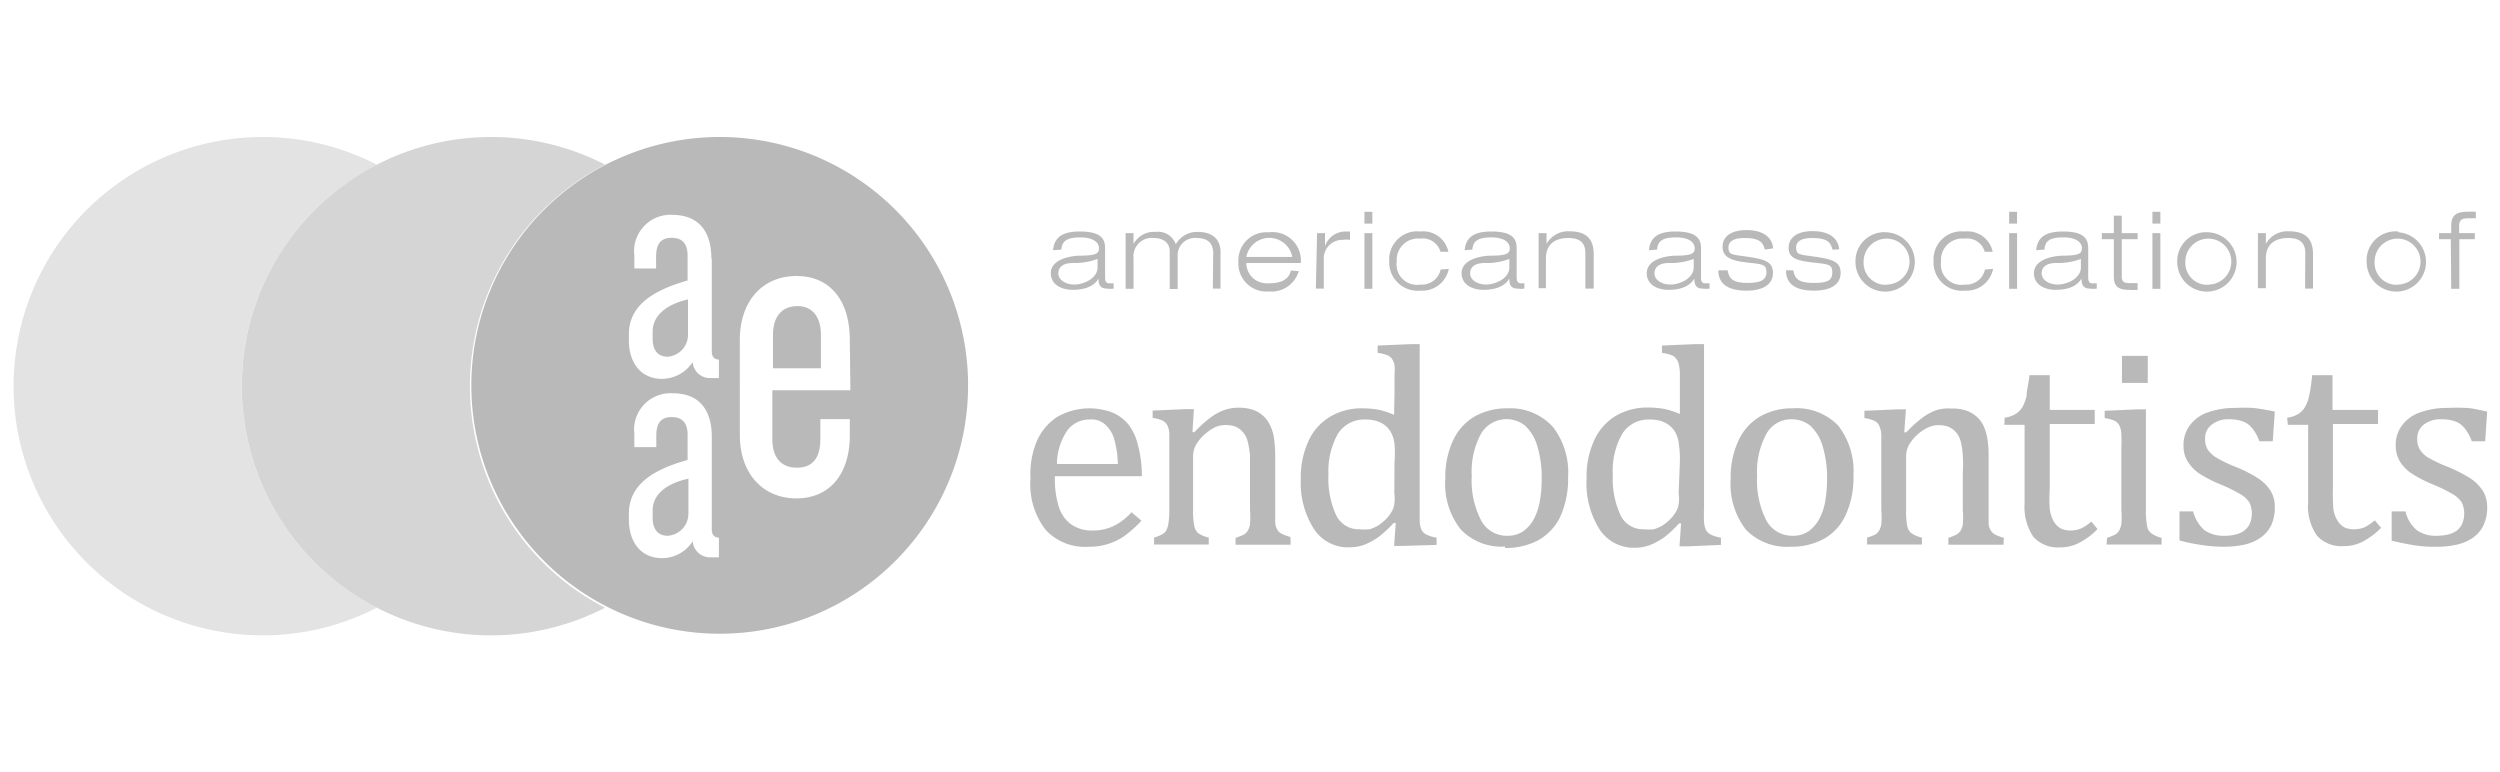
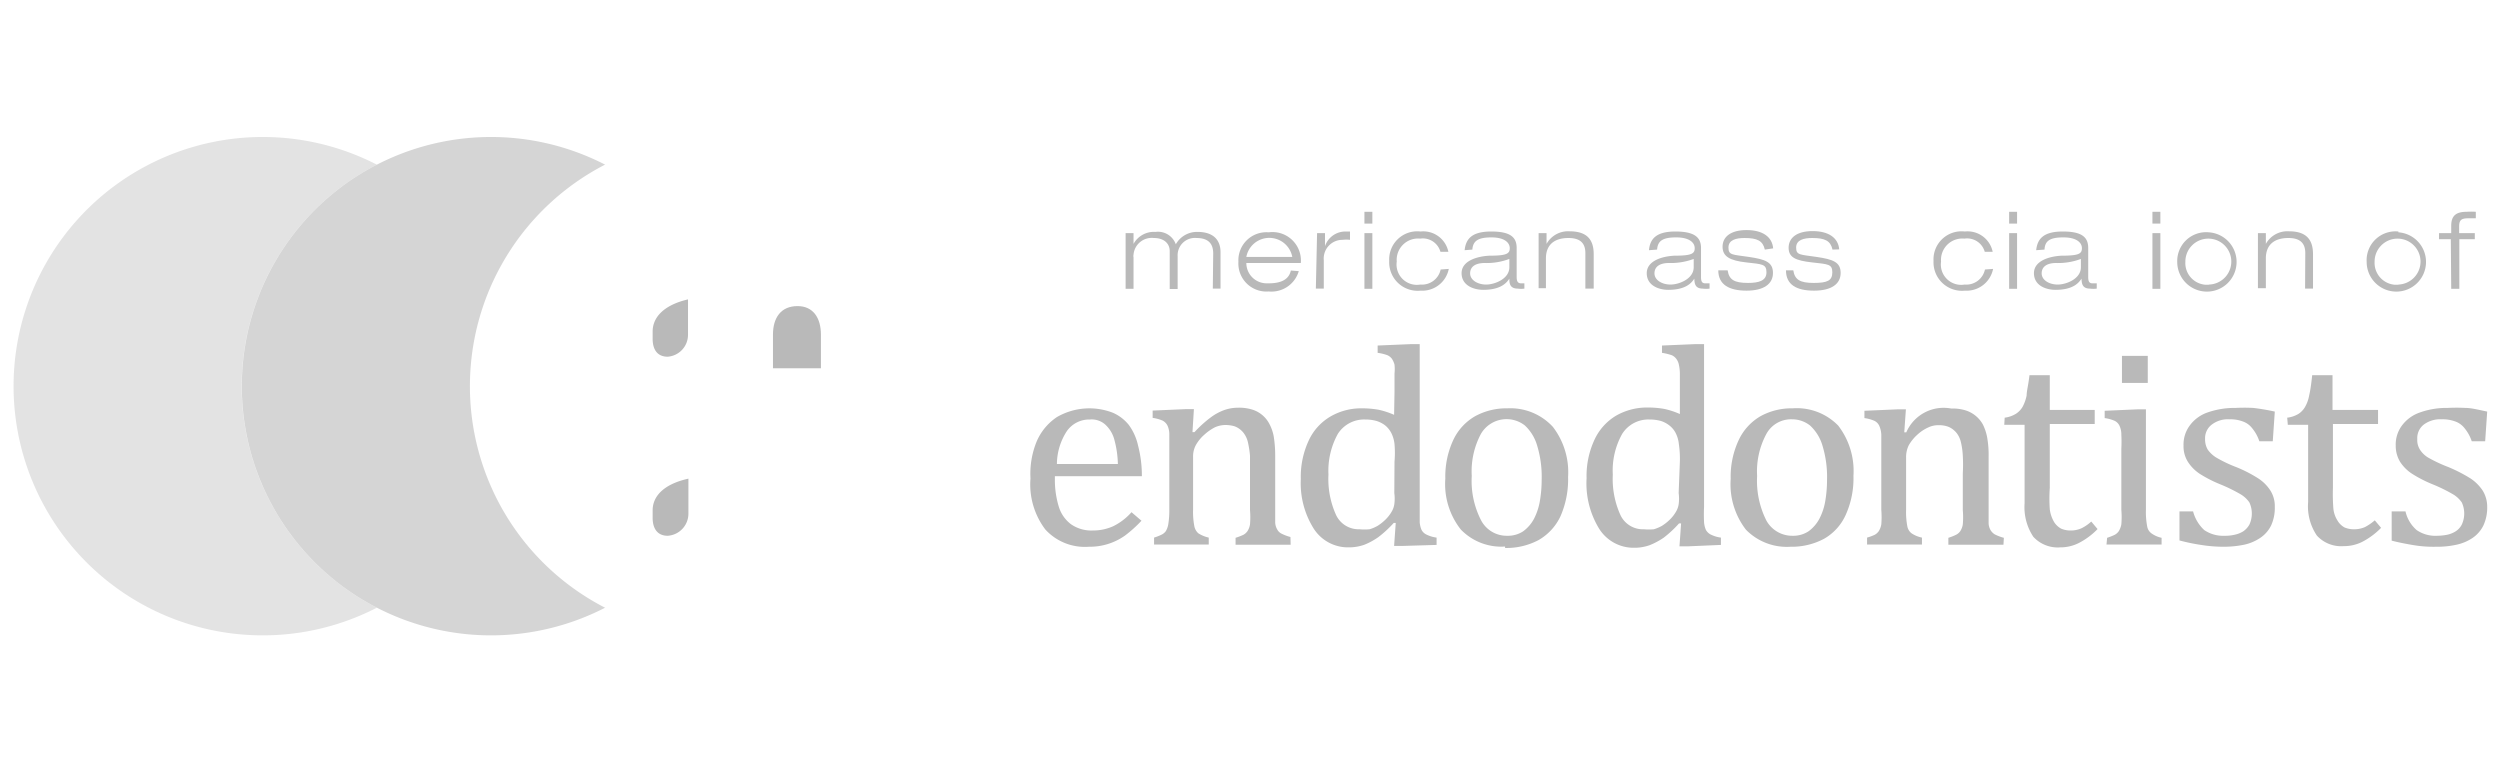
<svg xmlns="http://www.w3.org/2000/svg" id="Layer_1" data-name="Layer 1" viewBox="0 0 123 38">
  <defs>
    <style>.cls-1,.cls-2,.cls-3{fill:#b9b9b9;}.cls-1{opacity:0.4;}.cls-1,.cls-2{isolation:isolate;}.cls-2{opacity:0.6;}</style>
  </defs>
  <path class="cls-1" d="M11.89,19A12.27,12.27,0,0,1,18.54,8.1a12.26,12.26,0,1,0,0,21.8A12.27,12.27,0,0,1,11.89,19Z" />
  <path class="cls-2" d="M23.12,19A12.26,12.26,0,0,1,29.77,8.1a12.26,12.26,0,1,0,0,21.8A12.25,12.25,0,0,1,23.12,19Z" />
  <path class="cls-3" d="M33.87,25.27V23.55c-1.18.26-1.76.84-1.76,1.56v.37c0,.49.21.88.74.88A1.09,1.09,0,0,0,33.87,25.27Z" />
  <path class="cls-3" d="M32.11,16.31v.36c0,.5.21.88.74.88a1.08,1.08,0,0,0,1-1.09V14.73C32.69,15,32.11,15.59,32.11,16.31Z" />
  <path class="cls-3" d="M39.24,15.06c-.82,0-1.21.57-1.21,1.41v1.65h2.36V16.47C40.39,15.63,40,15.06,39.24,15.06Z" />
-   <path class="cls-3" d="M35.37,6.74a12.22,12.22,0,1,0,.08,0Zm-.35,6v4.55c0,.24.11.4.35.4v.91H35a.85.85,0,0,1-.92-.79v0a1.81,1.81,0,0,1-1.51.83c-1,0-1.63-.74-1.63-1.91v-.28c0-1.53,1.39-2.22,2.89-2.65V12.58c0-.55-.23-.88-.78-.88s-.77.32-.77.93v.58H31.21v-.64a1.79,1.79,0,0,1,1.89-2C34.47,10.59,35,11.49,35,12.73Zm.35,14.68H35a.86.86,0,0,1-.92-.79v0a1.79,1.79,0,0,1-1.51.83c-1,0-1.63-.74-1.63-1.91v-.28c0-1.53,1.39-2.22,2.89-2.64V21.39c0-.54-.23-.87-.78-.87s-.76.31-.76.93V22H31.21v-.65a1.79,1.79,0,0,1,1.9-2c1.36,0,1.91.9,1.91,2.14v4.56c0,.25.12.4.35.4Zm6.47-8.22H38v2.42c0,.84.39,1.39,1.21,1.39s1.15-.55,1.15-1.39v-1h1.45v.8c0,1.92-1,3.1-2.63,3.1s-2.78-1.2-2.78-3.12V16.72c0-1.9,1.11-3.14,2.79-3.14s2.62,1.24,2.62,3.14Z" />
  <path class="cls-3" d="M55,22.83a5,5,0,0,0-.18-1.22,1.53,1.53,0,0,0-.44-.72,1,1,0,0,0-.76-.25,1.34,1.34,0,0,0-1.13.57A3,3,0,0,0,52,22.83Zm1.16,2.79a6.21,6.21,0,0,1-.81.73,3,3,0,0,1-1.78.55,2.63,2.63,0,0,1-2.14-.85,3.67,3.67,0,0,1-.73-2.51A4.2,4.2,0,0,1,51,21.73a2.74,2.74,0,0,1,1-1.21,3.19,3.19,0,0,1,2.76-.21,2.07,2.07,0,0,1,.78.6,2.69,2.69,0,0,1,.45,1,5.92,5.92,0,0,1,.19,1.52H51.9v.12a4.54,4.54,0,0,0,.19,1.37,1.7,1.7,0,0,0,.6.87,1.75,1.75,0,0,0,1.08.31,2.39,2.39,0,0,0,1-.21,2.89,2.89,0,0,0,.9-.69Z" />
  <path class="cls-3" d="M63.5,26.8H60.79v-.34a3.12,3.12,0,0,0,.39-.15.61.61,0,0,0,.19-.17.83.83,0,0,0,.13-.34,4.11,4.11,0,0,0,0-.7V23.29c0-.32,0-.61,0-.87a4.87,4.87,0,0,0-.1-.65,1.19,1.19,0,0,0-.16-.39,1,1,0,0,0-.51-.41,1.67,1.67,0,0,0-.44-.06,1.3,1.3,0,0,0-.51.11,2.4,2.4,0,0,0-.53.37,1.92,1.92,0,0,0-.42.52,1.17,1.17,0,0,0-.13.58v2.57a3.73,3.73,0,0,0,.06.82.62.62,0,0,0,.2.36,1.62,1.62,0,0,0,.51.21v.34H56.78v-.34a2.5,2.5,0,0,0,.38-.15.55.55,0,0,0,.2-.17,1,1,0,0,0,.12-.34,4.17,4.17,0,0,0,.05-.71v-3c0-.3,0-.53,0-.71a1,1,0,0,0-.09-.43.55.55,0,0,0-.25-.25,1.89,1.89,0,0,0-.48-.13v-.36l1.61-.07h.42l-.07,1.13.1,0a5.77,5.77,0,0,1,.82-.74,2.56,2.56,0,0,1,.63-.34,2,2,0,0,1,.68-.12,2.16,2.16,0,0,1,.67.08,1.42,1.42,0,0,1,.88.71,2.11,2.11,0,0,1,.22.64,6,6,0,0,1,.07.94v2.6q0,.34,0,.69a.75.75,0,0,0,.1.33.48.48,0,0,0,.2.2,2.2,2.2,0,0,0,.45.17Z" />
  <path class="cls-3" d="M68.61,22.71a4.91,4.91,0,0,0,0-.86,1.58,1.58,0,0,0-.16-.55,1.19,1.19,0,0,0-.3-.37,1.35,1.35,0,0,0-.43-.22,2,2,0,0,0-.55-.07,1.53,1.53,0,0,0-1.35.71,3.76,3.76,0,0,0-.46,2,4.29,4.29,0,0,0,.38,2,1.23,1.23,0,0,0,1.15.69,2.63,2.63,0,0,0,.49,0,1.78,1.78,0,0,0,.4-.17,2.31,2.31,0,0,0,.39-.31,1.76,1.76,0,0,0,.29-.37,1,1,0,0,0,.14-.38,2,2,0,0,0,0-.55Zm0-3.41v-.92a2.12,2.12,0,0,0,0-.44,1,1,0,0,0-.13-.29.58.58,0,0,0-.21-.17,2.19,2.19,0,0,0-.49-.12V17l1.66-.07h.41v8c0,.36,0,.61,0,.77a1.18,1.18,0,0,0,.09.37.52.52,0,0,0,.22.22,1.57,1.57,0,0,0,.52.16v.36L69,26.86h-.41l.08-1.13-.1,0a5.58,5.58,0,0,1-.76.7,3.44,3.44,0,0,1-.68.37,2.27,2.27,0,0,1-.77.13A2,2,0,0,1,64.63,26,4.19,4.19,0,0,1,64,23.57a4.22,4.22,0,0,1,.4-1.92,2.66,2.66,0,0,1,1.08-1.17A3,3,0,0,1,67,20.09a4.65,4.65,0,0,1,.83.07,4,4,0,0,1,.76.25Z" />
  <path class="cls-3" d="M72.41,23.42a4.23,4.23,0,0,0,.46,2.18,1.42,1.42,0,0,0,1.29.76,1.36,1.36,0,0,0,.78-.22,1.83,1.83,0,0,0,.53-.61,3,3,0,0,0,.29-.87,6.2,6.2,0,0,0,.09-1.05,5.28,5.28,0,0,0-.22-1.68,2.18,2.18,0,0,0-.61-1,1.46,1.46,0,0,0-2.16.42,3.91,3.91,0,0,0-.45,2.06m1.64,3.48a2.77,2.77,0,0,1-2.18-.84,3.61,3.61,0,0,1-.76-2.5,4.25,4.25,0,0,1,.4-1.92,2.63,2.63,0,0,1,1.08-1.16,3.2,3.2,0,0,1,1.57-.38A2.84,2.84,0,0,1,76.4,21a3.66,3.66,0,0,1,.75,2.47,4.51,4.51,0,0,1-.37,1.92,2.63,2.63,0,0,1-1.08,1.18,3.37,3.37,0,0,1-1.65.39" />
  <path class="cls-3" d="M82.65,22.71a4.91,4.91,0,0,0-.05-.86,1.52,1.52,0,0,0-.16-.55,1.1,1.1,0,0,0-.31-.37,1.3,1.3,0,0,0-.42-.22,2.08,2.08,0,0,0-.55-.07,1.52,1.52,0,0,0-1.35.71,3.68,3.68,0,0,0-.46,2,4.29,4.29,0,0,0,.38,2,1.22,1.22,0,0,0,1.15.69,2.63,2.63,0,0,0,.49,0,2,2,0,0,0,.4-.17,2.31,2.31,0,0,0,.39-.31,1.76,1.76,0,0,0,.29-.37,1,1,0,0,0,.14-.38,2,2,0,0,0,0-.55Zm0-3.41v-.92a2.12,2.12,0,0,0-.05-.44.7.7,0,0,0-.13-.29.58.58,0,0,0-.21-.17,2.7,2.7,0,0,0-.49-.12V17l1.66-.07h.41v8a7.56,7.56,0,0,0,0,.77,1.18,1.18,0,0,0,.09.37.58.58,0,0,0,.22.22,1.57,1.57,0,0,0,.52.16v.36l-1.63.07h-.41l.08-1.13-.1,0a5.51,5.51,0,0,1-.75.7,3.52,3.52,0,0,1-.69.37,2.22,2.22,0,0,1-.77.13A2,2,0,0,1,78.67,26a4.27,4.27,0,0,1-.61-2.47,4.22,4.22,0,0,1,.4-1.92,2.69,2.69,0,0,1,1.07-1.17,3.06,3.06,0,0,1,1.53-.39,4.57,4.57,0,0,1,.83.07,4,4,0,0,1,.76.25Z" />
  <path class="cls-3" d="M86.45,23.42a4.35,4.35,0,0,0,.45,2.18,1.45,1.45,0,0,0,1.3.76,1.36,1.36,0,0,0,.78-.22,1.83,1.83,0,0,0,.53-.61,2.91,2.91,0,0,0,.29-.86,6.2,6.2,0,0,0,.09-1.05,5.28,5.28,0,0,0-.22-1.68,2.18,2.18,0,0,0-.61-1,1.42,1.42,0,0,0-.89-.31,1.38,1.38,0,0,0-1.27.73,3.89,3.89,0,0,0-.45,2.06m1.64,3.48a2.81,2.81,0,0,1-2.19-.84,3.66,3.66,0,0,1-.75-2.5,4.25,4.25,0,0,1,.4-1.92,2.66,2.66,0,0,1,1.08-1.17,3.17,3.17,0,0,1,1.57-.38,2.84,2.84,0,0,1,2.24.85,3.66,3.66,0,0,1,.75,2.47,4.37,4.37,0,0,1-.38,1.92,2.55,2.55,0,0,1-1.07,1.18,3.37,3.37,0,0,1-1.65.39" />
-   <path class="cls-3" d="M98.57,26.8H95.86v-.34a2.5,2.5,0,0,0,.38-.15.55.55,0,0,0,.2-.17.83.83,0,0,0,.13-.34,4.11,4.11,0,0,0,0-.7V23.29a7.87,7.87,0,0,0,0-.87,3.63,3.63,0,0,0-.09-.65,1.19,1.19,0,0,0-.16-.39,1,1,0,0,0-.22-.24.92.92,0,0,0-.29-.16,1.28,1.28,0,0,0-.43-.06,1.12,1.12,0,0,0-.51.11,2,2,0,0,0-.54.36,2.09,2.09,0,0,0-.42.52,1.31,1.31,0,0,0-.13.59v2.57a3.78,3.78,0,0,0,.06.82.56.56,0,0,0,.21.35,1.45,1.45,0,0,0,.51.21v.34H91.86v-.34a2.46,2.46,0,0,0,.38-.14.61.61,0,0,0,.19-.17.89.89,0,0,0,.13-.34,4.29,4.29,0,0,0,0-.71v-3c0-.3,0-.53,0-.71a1.23,1.23,0,0,0-.1-.43.51.51,0,0,0-.25-.25,1.89,1.89,0,0,0-.48-.13v-.36l1.62-.07h.42l-.08,1.13.1,0a6.37,6.37,0,0,1,.82-.74,2.75,2.75,0,0,1,.63-.34A2,2,0,0,1,96,20.1a2.16,2.16,0,0,1,.67.08,1.47,1.47,0,0,1,.89.71,2.4,2.4,0,0,1,.21.64,5,5,0,0,1,.07.94v2.6q0,.34,0,.69a.75.75,0,0,0,.1.33.64.64,0,0,0,.2.2,2.2,2.2,0,0,0,.45.17Z" />
+   <path class="cls-3" d="M98.57,26.8H95.86v-.34a2.5,2.5,0,0,0,.38-.15.55.55,0,0,0,.2-.17.83.83,0,0,0,.13-.34,4.11,4.11,0,0,0,0-.7V23.29a7.87,7.87,0,0,0,0-.87,3.63,3.63,0,0,0-.09-.65,1.19,1.19,0,0,0-.16-.39,1,1,0,0,0-.22-.24.92.92,0,0,0-.29-.16,1.28,1.28,0,0,0-.43-.06,1.12,1.12,0,0,0-.51.11,2,2,0,0,0-.54.36,2.09,2.09,0,0,0-.42.52,1.31,1.31,0,0,0-.13.59v2.57a3.78,3.78,0,0,0,.06.82.56.56,0,0,0,.21.35,1.45,1.45,0,0,0,.51.21v.34H91.86v-.34a2.46,2.46,0,0,0,.38-.14.61.61,0,0,0,.19-.17.89.89,0,0,0,.13-.34,4.29,4.29,0,0,0,0-.71v-3c0-.3,0-.53,0-.71a1.23,1.23,0,0,0-.1-.43.51.51,0,0,0-.25-.25,1.89,1.89,0,0,0-.48-.13v-.36l1.62-.07h.42l-.08,1.13.1,0A2,2,0,0,1,96,20.1a2.16,2.16,0,0,1,.67.08,1.47,1.47,0,0,1,.89.71,2.4,2.4,0,0,1,.21.64,5,5,0,0,1,.07.94v2.6q0,.34,0,.69a.75.75,0,0,0,.1.33.64.64,0,0,0,.2.2,2.2,2.2,0,0,0,.45.17Z" />
  <path class="cls-3" d="M98.63,20.55a1.39,1.39,0,0,0,.55-.19,1,1,0,0,0,.34-.36,2,2,0,0,0,.19-.54c0-.22.09-.54.14-1h1v1.71h2.21v.69h-2.21V24a7.53,7.53,0,0,0,0,1.06,1.63,1.63,0,0,0,.21.62.93.93,0,0,0,.35.33,1.16,1.16,0,0,0,.49.09,1.26,1.26,0,0,0,.51-.11,2,2,0,0,0,.48-.33l.31.37a3.52,3.52,0,0,1-.93.69,2,2,0,0,1-.9.21,1.63,1.63,0,0,1-1.33-.52,2.63,2.63,0,0,1-.43-1.65V20.9h-1Z" />
  <path class="cls-3" d="M105.67,18.84H104.4V17.51h1.27Zm-2,7.62a3,3,0,0,0,.38-.15.61.61,0,0,0,.19-.17,1,1,0,0,0,.13-.34,4.17,4.17,0,0,0,0-.71v-3a7.09,7.09,0,0,0,0-.71,1,1,0,0,0-.09-.43.51.51,0,0,0-.25-.25,1.89,1.89,0,0,0-.48-.13v-.36l1.61-.07h.42v4.93a3.73,3.73,0,0,0,.06.82.53.53,0,0,0,.21.35,1.32,1.32,0,0,0,.5.22v.33h-2.71Z" />
  <path class="cls-3" d="M111.82,21.71h-.66a2,2,0,0,0-.36-.65,1,1,0,0,0-.47-.33,1.72,1.72,0,0,0-.64-.1,1.3,1.3,0,0,0-.87.26.84.84,0,0,0-.33.7,1,1,0,0,0,.13.53,1.45,1.45,0,0,0,.4.38,6.45,6.45,0,0,0,1,.48,6.6,6.6,0,0,1,1.09.56,2,2,0,0,1,.59.59,1.43,1.43,0,0,1,.22.81,2.06,2.06,0,0,1-.18.91,1.56,1.56,0,0,1-.53.61,2.28,2.28,0,0,1-.8.34,5,5,0,0,1-1,.1,7,7,0,0,1-1.12-.09,9.49,9.49,0,0,1-1.06-.22V25.16h.67a1.9,1.9,0,0,0,.55.92,1.65,1.65,0,0,0,1,.28,2,2,0,0,0,.49-.05,1.33,1.33,0,0,0,.43-.17,1,1,0,0,0,.3-.33,1.3,1.3,0,0,0,0-1.09,1.37,1.37,0,0,0-.43-.4,8,8,0,0,0-1-.49,6.37,6.37,0,0,1-1-.51,2,2,0,0,1-.59-.59,1.42,1.42,0,0,1-.22-.8,1.57,1.57,0,0,1,.31-1,1.82,1.82,0,0,1,.88-.64,4,4,0,0,1,1.36-.22,8.64,8.64,0,0,1,.88,0,10.68,10.68,0,0,1,1.06.18Z" />
  <path class="cls-3" d="M112.53,20.55a1.38,1.38,0,0,0,.56-.19,1,1,0,0,0,.33-.36,1.74,1.74,0,0,0,.19-.54q.08-.33.15-1h1v1.71H117v.69h-2.22V24A9.42,9.42,0,0,0,114.8,25a1.35,1.35,0,0,0,.21.62.9.9,0,0,0,.34.33,1.18,1.18,0,0,0,.49.09,1.31,1.31,0,0,0,.52-.11,2.56,2.56,0,0,0,.48-.33l.31.37a3.69,3.69,0,0,1-.93.69,2,2,0,0,1-.91.21,1.62,1.62,0,0,1-1.32-.52,2.57,2.57,0,0,1-.43-1.65V20.9h-1Z" />
  <path class="cls-3" d="M122.27,21.71h-.66a2,2,0,0,0-.36-.65,1,1,0,0,0-.47-.33,1.75,1.75,0,0,0-.64-.1,1.35,1.35,0,0,0-.89.26.84.84,0,0,0-.32.71.88.88,0,0,0,.13.52,1.24,1.24,0,0,0,.4.39,7.22,7.22,0,0,0,1,.47,7.48,7.48,0,0,1,1.09.56,2.14,2.14,0,0,1,.6.6,1.51,1.51,0,0,1,.22.8,2.08,2.08,0,0,1-.19.92,1.59,1.59,0,0,1-.52.6,2.25,2.25,0,0,1-.8.34,4.41,4.41,0,0,1-1,.1,6,6,0,0,1-1.12-.08c-.36-.06-.72-.13-1.07-.22V25.16h.68a1.72,1.72,0,0,0,.55.92,1.62,1.62,0,0,0,1,.28,2.73,2.73,0,0,0,.5-.05,1.28,1.28,0,0,0,.42-.17.86.86,0,0,0,.3-.33,1.3,1.3,0,0,0,0-1.09,1.37,1.37,0,0,0-.43-.4,8,8,0,0,0-1-.49,6.27,6.27,0,0,1-1-.51,2,2,0,0,1-.6-.59,1.51,1.51,0,0,1-.22-.8,1.57,1.57,0,0,1,.31-1,1.85,1.85,0,0,1,.89-.64,3.86,3.86,0,0,1,1.35-.22,8.51,8.51,0,0,1,.88,0c.28,0,.64.09,1.07.18Z" />
-   <path class="cls-3" d="M54,12.74a3.22,3.22,0,0,1-1.21.2c-.46,0-.72.18-.72.51s.37.55.79.55S54,13.72,54,13.15Zm-2.19-.43c.06-.57.37-.92,1.31-.92s1.25.28,1.25.81v1.43c0,.23.06.31.22.31h.2v.26a1.12,1.12,0,0,1-.32,0c-.4,0-.42-.26-.42-.49h0c-.12.18-.39.55-1.28.55-.47,0-1.07-.21-1.07-.82s.77-.83,1.37-.86c.85,0,1-.1,1-.37s-.27-.53-.91-.53-.91.16-.94.6Z" />
  <path class="cls-3" d="M59.69,12.47c0-.49-.25-.76-.82-.76a.85.85,0,0,0-.93.89v1.62h-.39V12.35c0-.34-.25-.64-.78-.64a.9.9,0,0,0-1,.81.38.38,0,0,0,0,.15v1.54h-.39V11.47h.39V12h0a1.14,1.14,0,0,1,1.08-.59.93.93,0,0,1,1,.61,1.19,1.19,0,0,1,1.07-.61c.77,0,1.13.39,1.13,1V14.2h-.38Z" />
  <path class="cls-3" d="M63.58,12.64a1.15,1.15,0,0,0-2.26,0Zm.32.7a1.4,1.4,0,0,1-1.48,1,1.38,1.38,0,0,1-1.49-1.46,1.38,1.38,0,0,1,1.49-1.45A1.4,1.4,0,0,1,64,12.94H61.32a1,1,0,0,0,1,1h.1c.66,0,1-.22,1.09-.63Z" />
  <path class="cls-3" d="M64.8,11.47h.39v.64h0a1.06,1.06,0,0,1,1-.72l.23,0v.41a1.47,1.47,0,0,0-.36,0,.92.92,0,0,0-.93,1v1.4h-.39Z" />
  <path class="cls-3" d="M67.13,11.47h.39v2.74h-.39Zm0-1.05h.39V11h-.39Z" />
  <path class="cls-3" d="M71.28,13.23a1.33,1.33,0,0,1-1.39,1.07,1.4,1.4,0,0,1-1.54-1.46,1.38,1.38,0,0,1,1.54-1.45,1.26,1.26,0,0,1,1.37,1h-.39a.9.9,0,0,0-1-.65,1.05,1.05,0,0,0-1.15,1.13A1,1,0,0,0,69.88,14a.94.94,0,0,0,1-.74Z" />
  <path class="cls-3" d="M74.26,12.74a3.16,3.16,0,0,1-1.21.2c-.46,0-.72.18-.72.51s.37.55.79.55,1.14-.28,1.14-.85Zm-2.2-.43c.06-.57.37-.92,1.31-.92s1.25.28,1.25.81v1.43c0,.23.07.31.22.31H75v.26a1.12,1.12,0,0,1-.32,0c-.4,0-.42-.26-.42-.49h0c-.12.18-.39.55-1.28.55-.47,0-1.07-.21-1.07-.82s.77-.83,1.37-.86c.85,0,1-.1,1-.37s-.26-.53-.9-.53-.91.16-.94.6Z" />
  <path class="cls-3" d="M78,12.45c0-.55-.33-.74-.83-.74-.76,0-1.11.39-1.11,1v1.47H75.7V11.47h.39V12h0a1.21,1.21,0,0,1,1.13-.62c.92,0,1.19.47,1.19,1.13v1.69H78Z" />
  <path class="cls-3" d="M83.33,12.74a3.24,3.24,0,0,1-1.22.2c-.45,0-.71.18-.71.51s.37.55.79.55,1.14-.28,1.14-.85Zm-2.2-.43c.05-.57.37-.92,1.3-.92s1.26.28,1.26.81v1.43c0,.23.06.31.21.31h.21v.26a1.24,1.24,0,0,1-.33,0c-.39,0-.41-.26-.42-.49h0c-.12.18-.38.55-1.28.55-.47,0-1.06-.21-1.06-.82s.76-.83,1.36-.86c.85,0,1-.1,1-.37s-.26-.53-.91-.53-.91.16-.94.6Z" />
  <path class="cls-3" d="M86.83,12.28c-.1-.44-.38-.57-1-.57-.41,0-.79.09-.79.47s.19.34,1,.46,1.19.25,1.19.79-.45.87-1.3.87-1.39-.29-1.39-1H85c.07.46.32.62,1,.62.54,0,.91-.11.91-.52s-.2-.4-1-.49-1.16-.29-1.16-.77.39-.82,1.18-.82,1.26.33,1.31.9Z" />
  <path class="cls-3" d="M90.16,12.28c-.1-.44-.38-.57-1-.57-.41,0-.79.09-.79.47s.19.34,1,.46,1.19.25,1.19.79-.45.87-1.31.87-1.38-.29-1.38-1h.36c.07.46.33.62,1,.62s.92-.11.92-.52-.2-.4-1-.49S88,12.67,88,12.19s.39-.82,1.18-.82,1.26.33,1.31.9Z" />
-   <path class="cls-3" d="M92.85,14a1.13,1.13,0,1,0-1.16-1.12,1.08,1.08,0,0,0,1,1.13h.15m0-2.58a1.46,1.46,0,1,1-1.55,1.46,1.42,1.42,0,0,1,1.55-1.46" />
  <path class="cls-3" d="M98.06,13.23a1.33,1.33,0,0,1-1.39,1.07,1.4,1.4,0,0,1-1.54-1.46,1.38,1.38,0,0,1,1.54-1.45,1.26,1.26,0,0,1,1.37,1h-.39a.9.9,0,0,0-1-.65,1.05,1.05,0,0,0-1.15,1.13A1,1,0,0,0,96.66,14a.94.94,0,0,0,1-.74Z" />
  <path class="cls-3" d="M98.85,11.47h.39v2.74h-.39Zm0-1.05h.39V11h-.39Z" />
  <path class="cls-3" d="M102.38,12.74a3.19,3.19,0,0,1-1.22.2c-.45,0-.71.18-.71.51s.37.55.79.55,1.14-.28,1.14-.85Zm-2.2-.43c.06-.57.37-.92,1.31-.92s1.25.28,1.25.81v1.43c0,.23.06.31.21.31h.21v.26a1.24,1.24,0,0,1-.33,0c-.39,0-.41-.26-.42-.49h0c-.12.18-.38.55-1.28.55-.47,0-1.06-.21-1.06-.82s.76-.83,1.36-.86c.86,0,1-.1,1-.37s-.26-.53-.91-.53-.91.16-.93.6Z" />
-   <path class="cls-3" d="M104,10.61h.39v.86h.78v.3h-.78v1.81c0,.25.07.35.39.35l.39,0v.33a3.11,3.11,0,0,1-.43,0c-.61,0-.74-.25-.74-.68V11.77h-.59v-.3H104Z" />
  <rect class="cls-3" x="105.9" y="11.47" width="0.39" height="2.74" />
  <rect class="cls-3" x="105.9" y="10.42" width="0.39" height="0.58" />
  <path class="cls-3" d="M108.68,14a1.13,1.13,0,1,0-1.16-1.12,1.07,1.07,0,0,0,1,1.13h.15m0-2.58a1.46,1.46,0,1,1-1.55,1.46,1.42,1.42,0,0,1,1.55-1.46" />
  <path class="cls-3" d="M113.42,12.45c0-.55-.33-.74-.83-.74-.76,0-1.11.39-1.11,1v1.47h-.39V11.47h.39V12h0a1.21,1.21,0,0,1,1.14-.62c.91,0,1.18.47,1.18,1.13v1.69h-.39Z" />
  <path class="cls-3" d="M118,14a1.13,1.13,0,1,0-1.17-1.12,1.08,1.08,0,0,0,1,1.13H118m0-2.58a1.46,1.46,0,1,1-1.56,1.46A1.42,1.42,0,0,1,118,11.39" />
  <path class="cls-3" d="M120.58,11.77H120v-.3h.6v-.36c0-.52.26-.69.77-.69a3.17,3.17,0,0,1,.44,0v.32l-.37,0c-.35,0-.45.09-.45.41v.32h.77v.3H121v2.44h-.4Z" />
</svg>